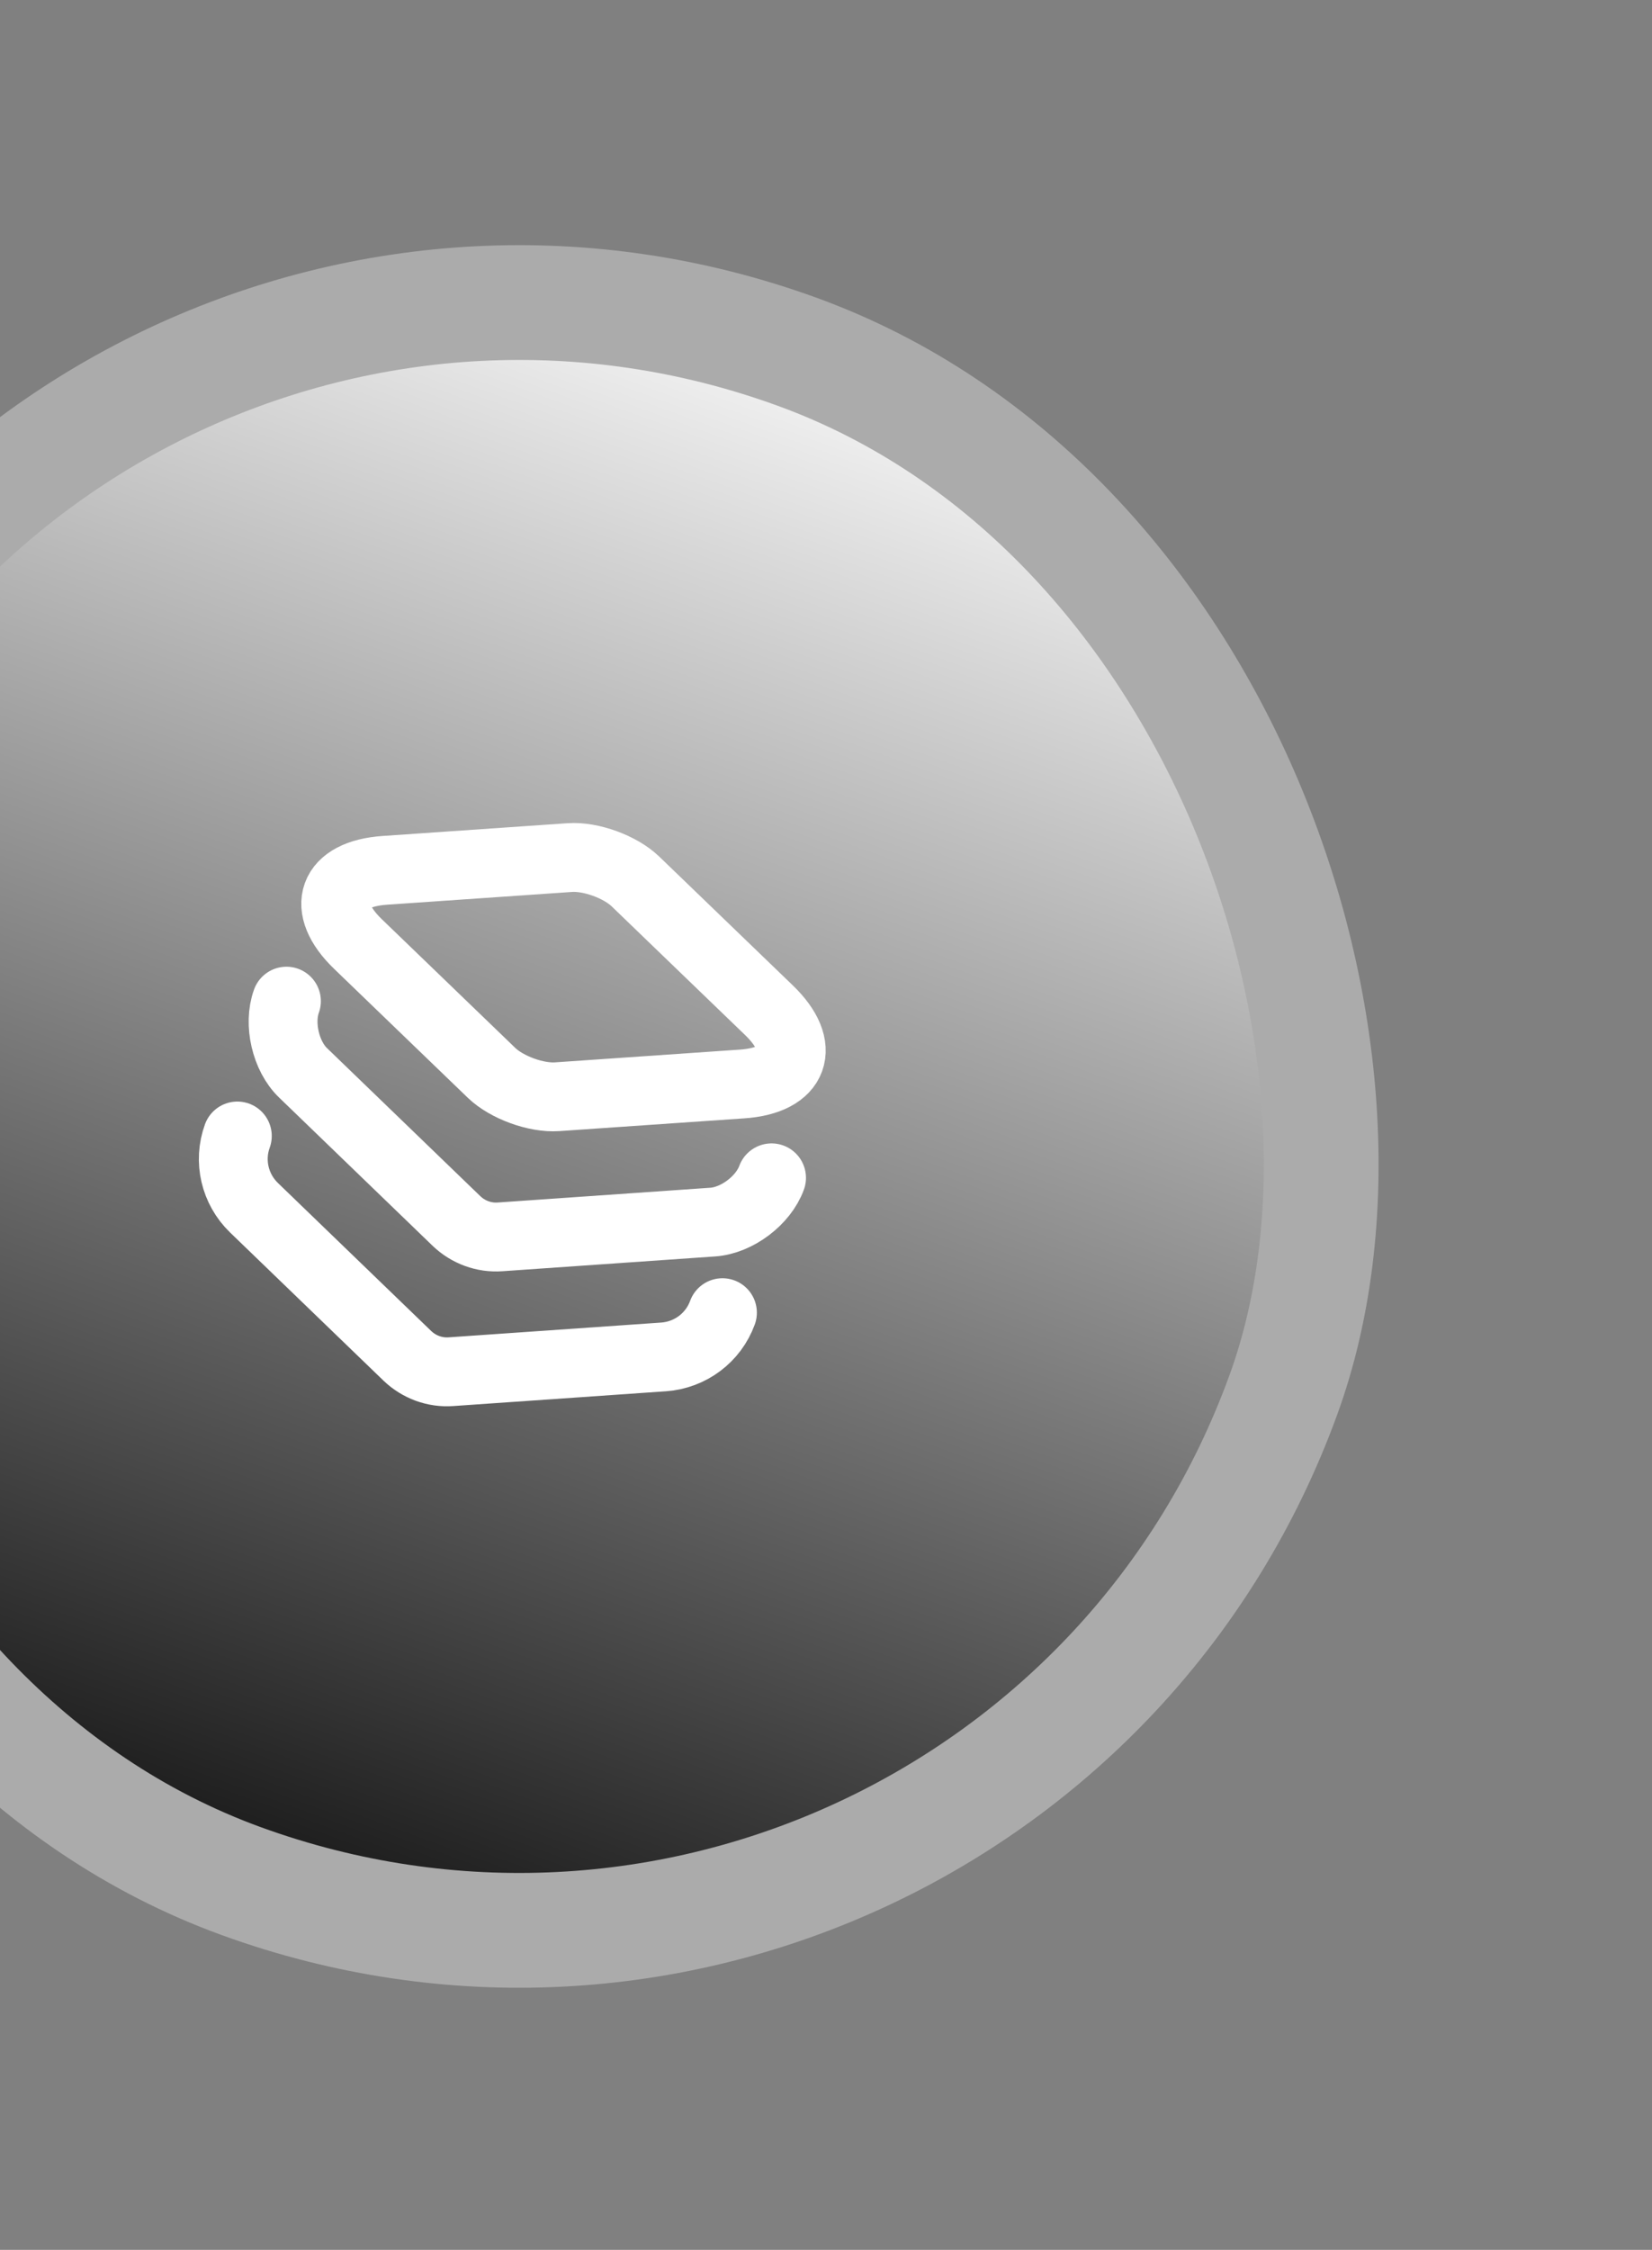
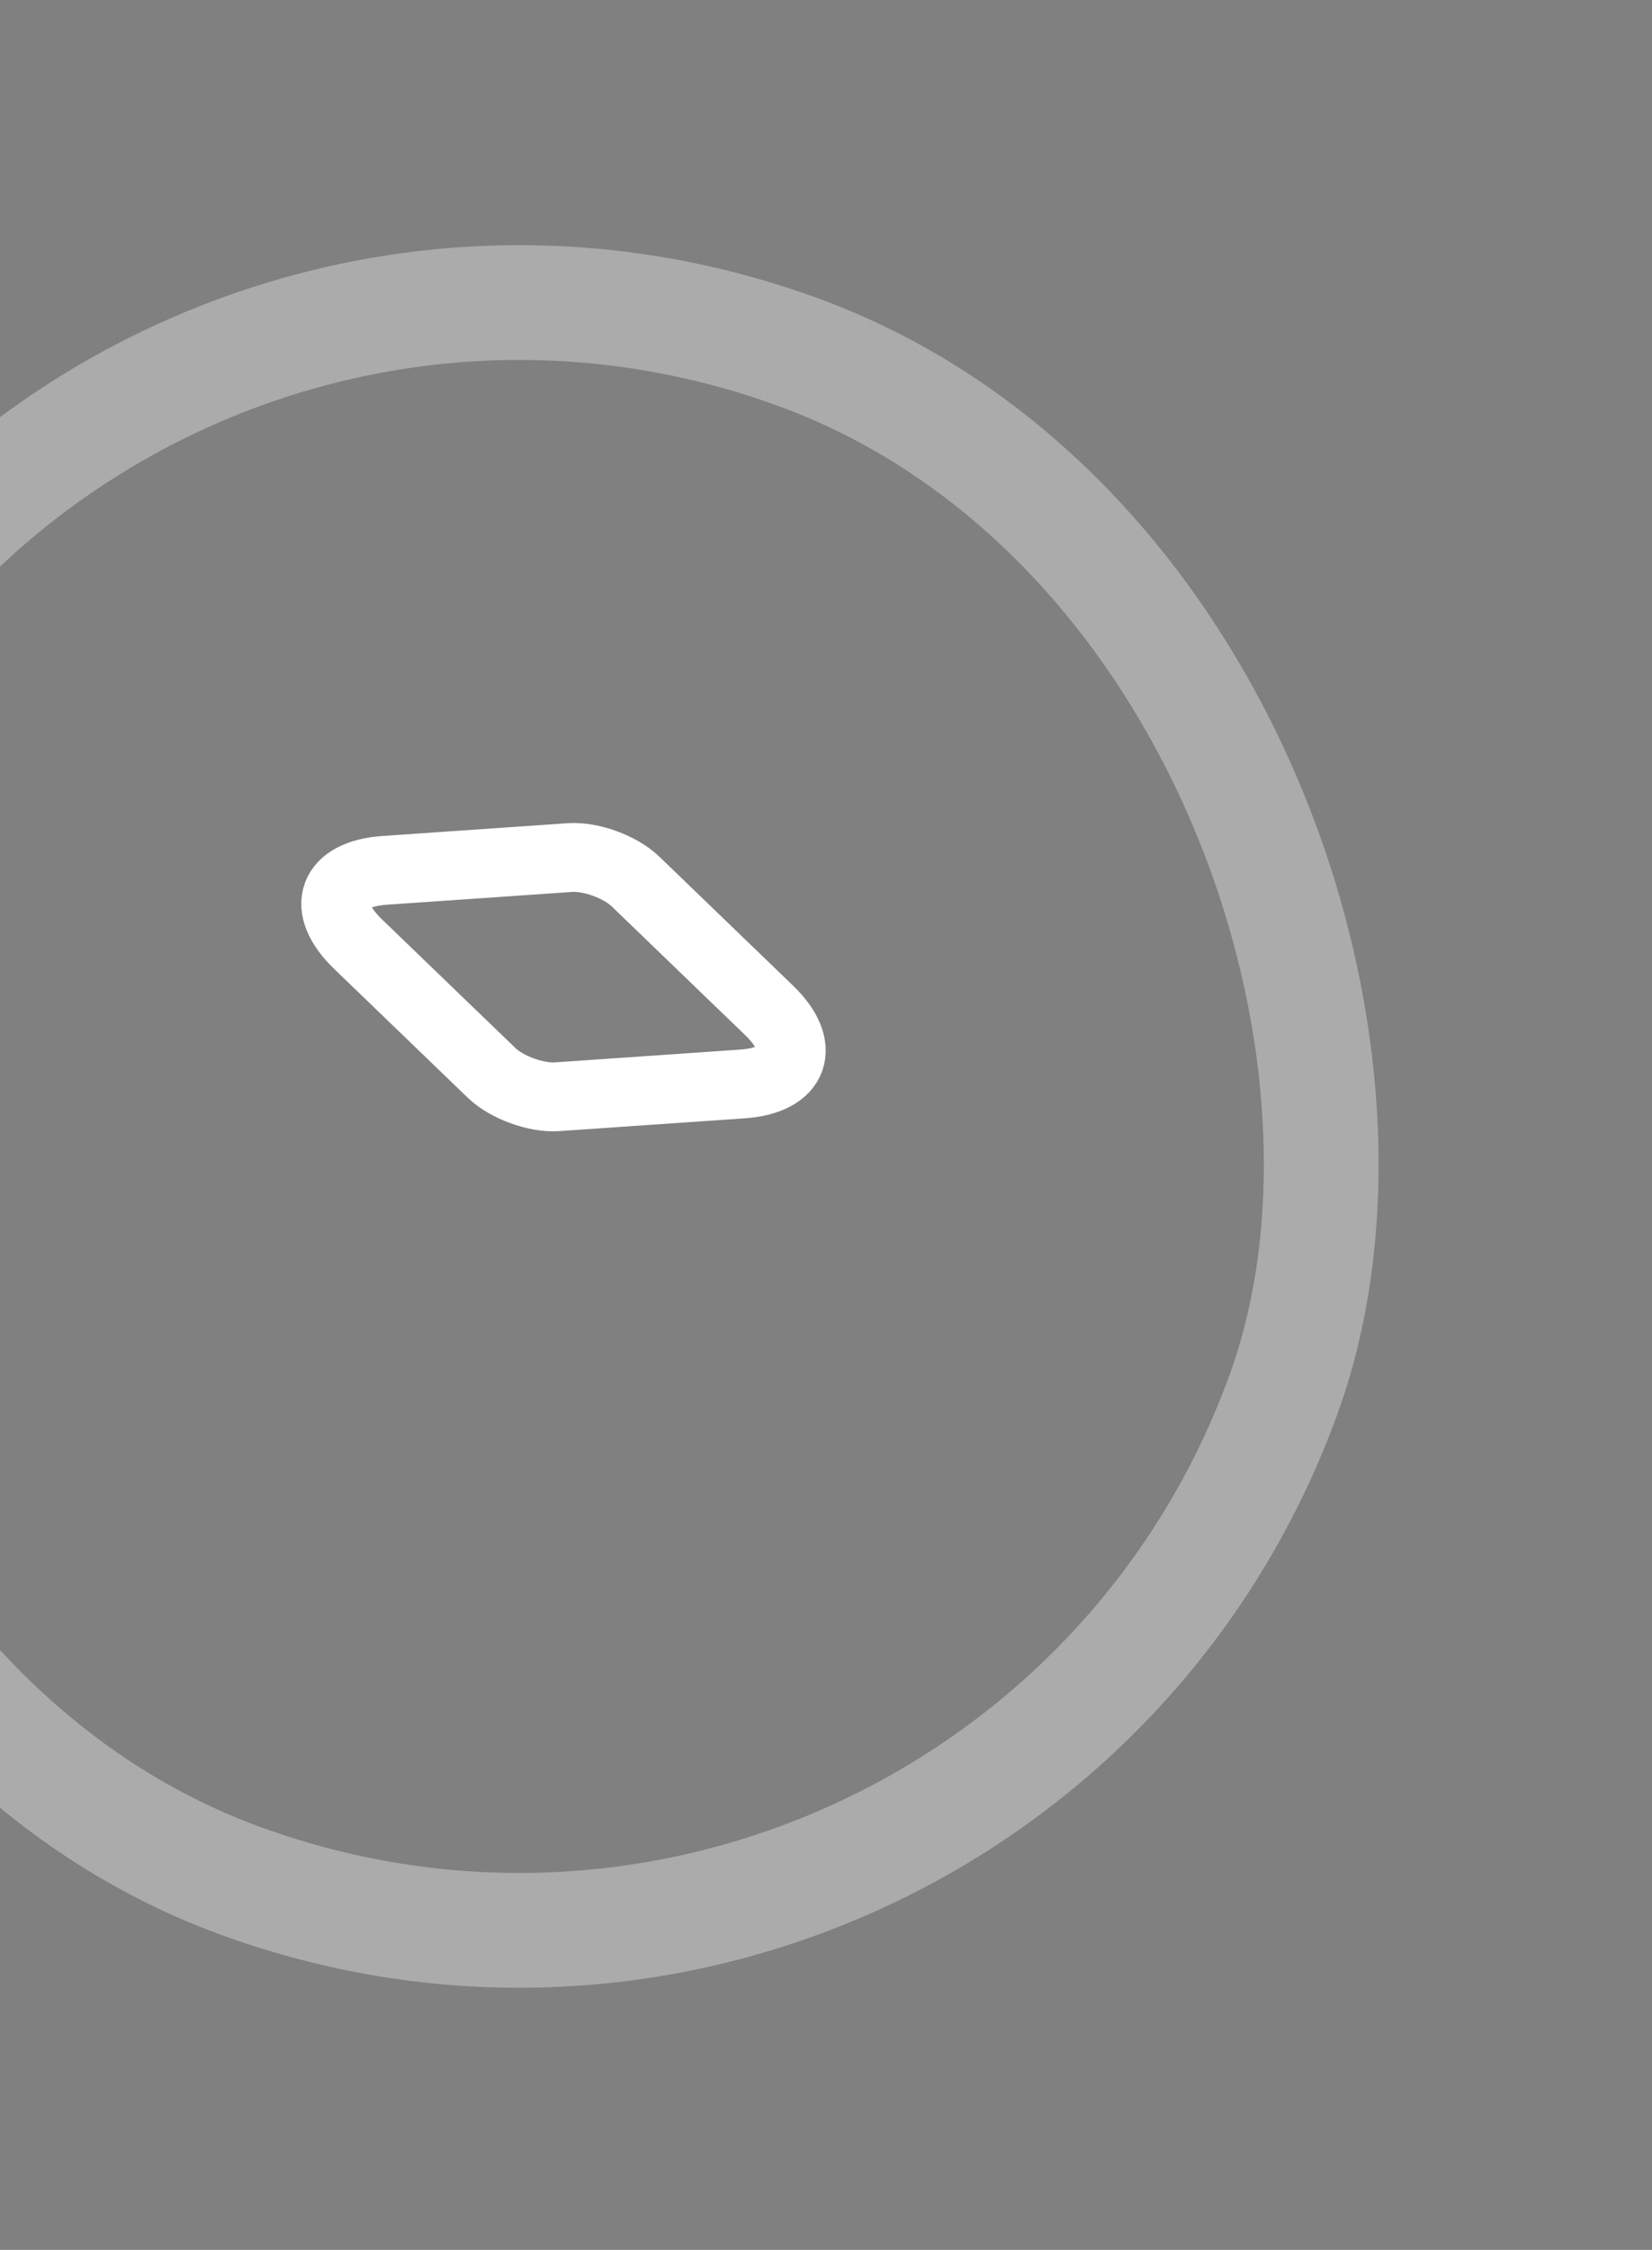
<svg xmlns="http://www.w3.org/2000/svg" width="72" height="98" viewBox="0 0 72 98" fill="none">
  <rect x="0" y="0" width="72" height="98" fill="#808080" stroke="none" />
-   <rect x="1.447" y="3.204" width="70.885" height="70.885" rx="35.442" transform="rotate(20 1.447 3.204)" fill="url(#paint0_linear_2755_44977)" />
  <rect x="1.447" y="3.204" width="70.885" height="70.885" rx="35.442" transform="rotate(20 1.447 3.204)" stroke="#ABABAB" stroke-width="5" />
  <path d="M27.698 38.398L33.508 43.998C35.184 45.606 34.654 47.063 32.336 47.217L24.286 47.772C23.371 47.838 22.079 47.367 21.42 46.729L15.61 41.129C13.934 39.521 14.464 38.065 16.781 37.91L24.832 37.355C25.747 37.289 27.039 37.76 27.698 38.398Z" stroke="white" stroke-width="3" stroke-linecap="round" stroke-linejoin="round" />
-   <path d="M12.484 43.609C12.125 44.596 12.451 46.005 13.21 46.733L19.894 53.184C20.407 53.676 21.1 53.928 21.797 53.876L31.064 53.232C32.114 53.161 33.268 52.291 33.627 51.305" stroke="white" stroke-width="3" stroke-linecap="round" stroke-linejoin="round" />
-   <path d="M10.344 49.482C9.946 50.575 10.233 51.797 11.069 52.606L17.753 59.057C18.266 59.549 18.959 59.801 19.656 59.749L28.923 59.105C30.084 59.022 31.089 58.27 31.487 57.178" stroke="white" stroke-width="3" stroke-linecap="round" stroke-linejoin="round" />
  <defs>
    <linearGradient id="paint0_linear_2755_44977" x1="37.895" y1="0" x2="37.895" y2="75.885" gradientUnits="userSpaceOnUse">
      <stop stop-color="white" />
      <stop offset="1" stop-color="#121212" />
    </linearGradient>
  </defs>
</svg>